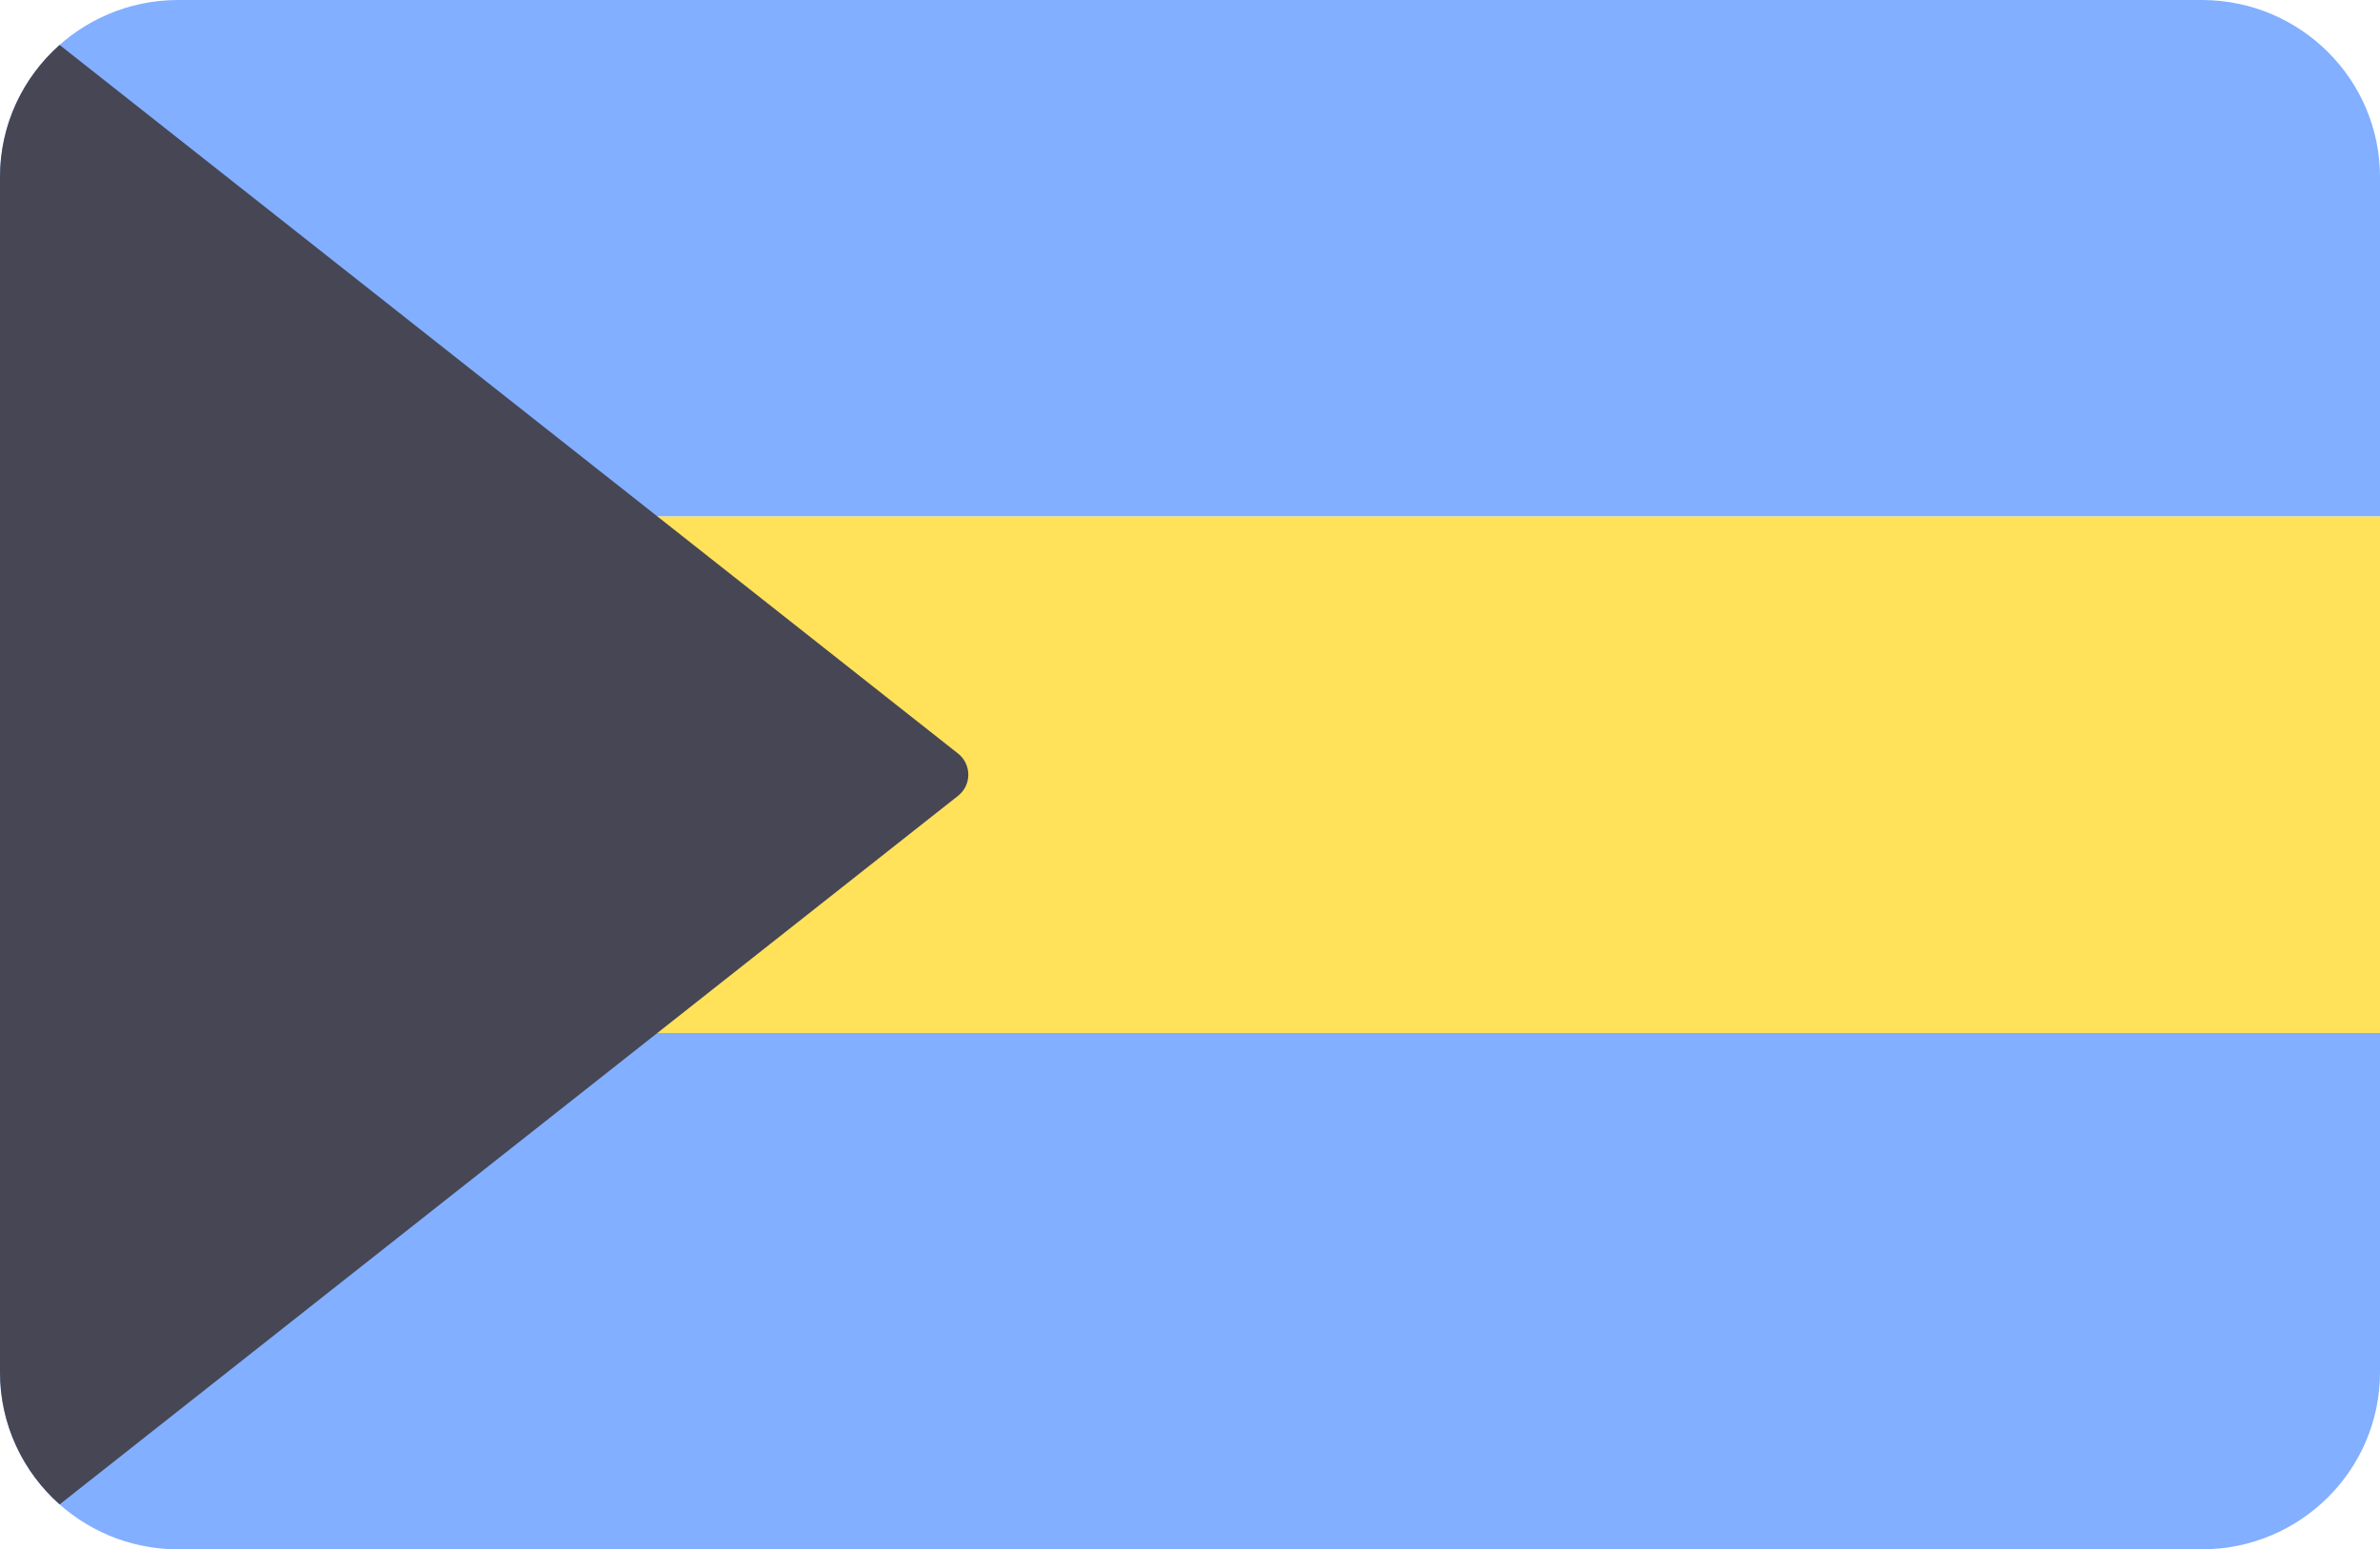
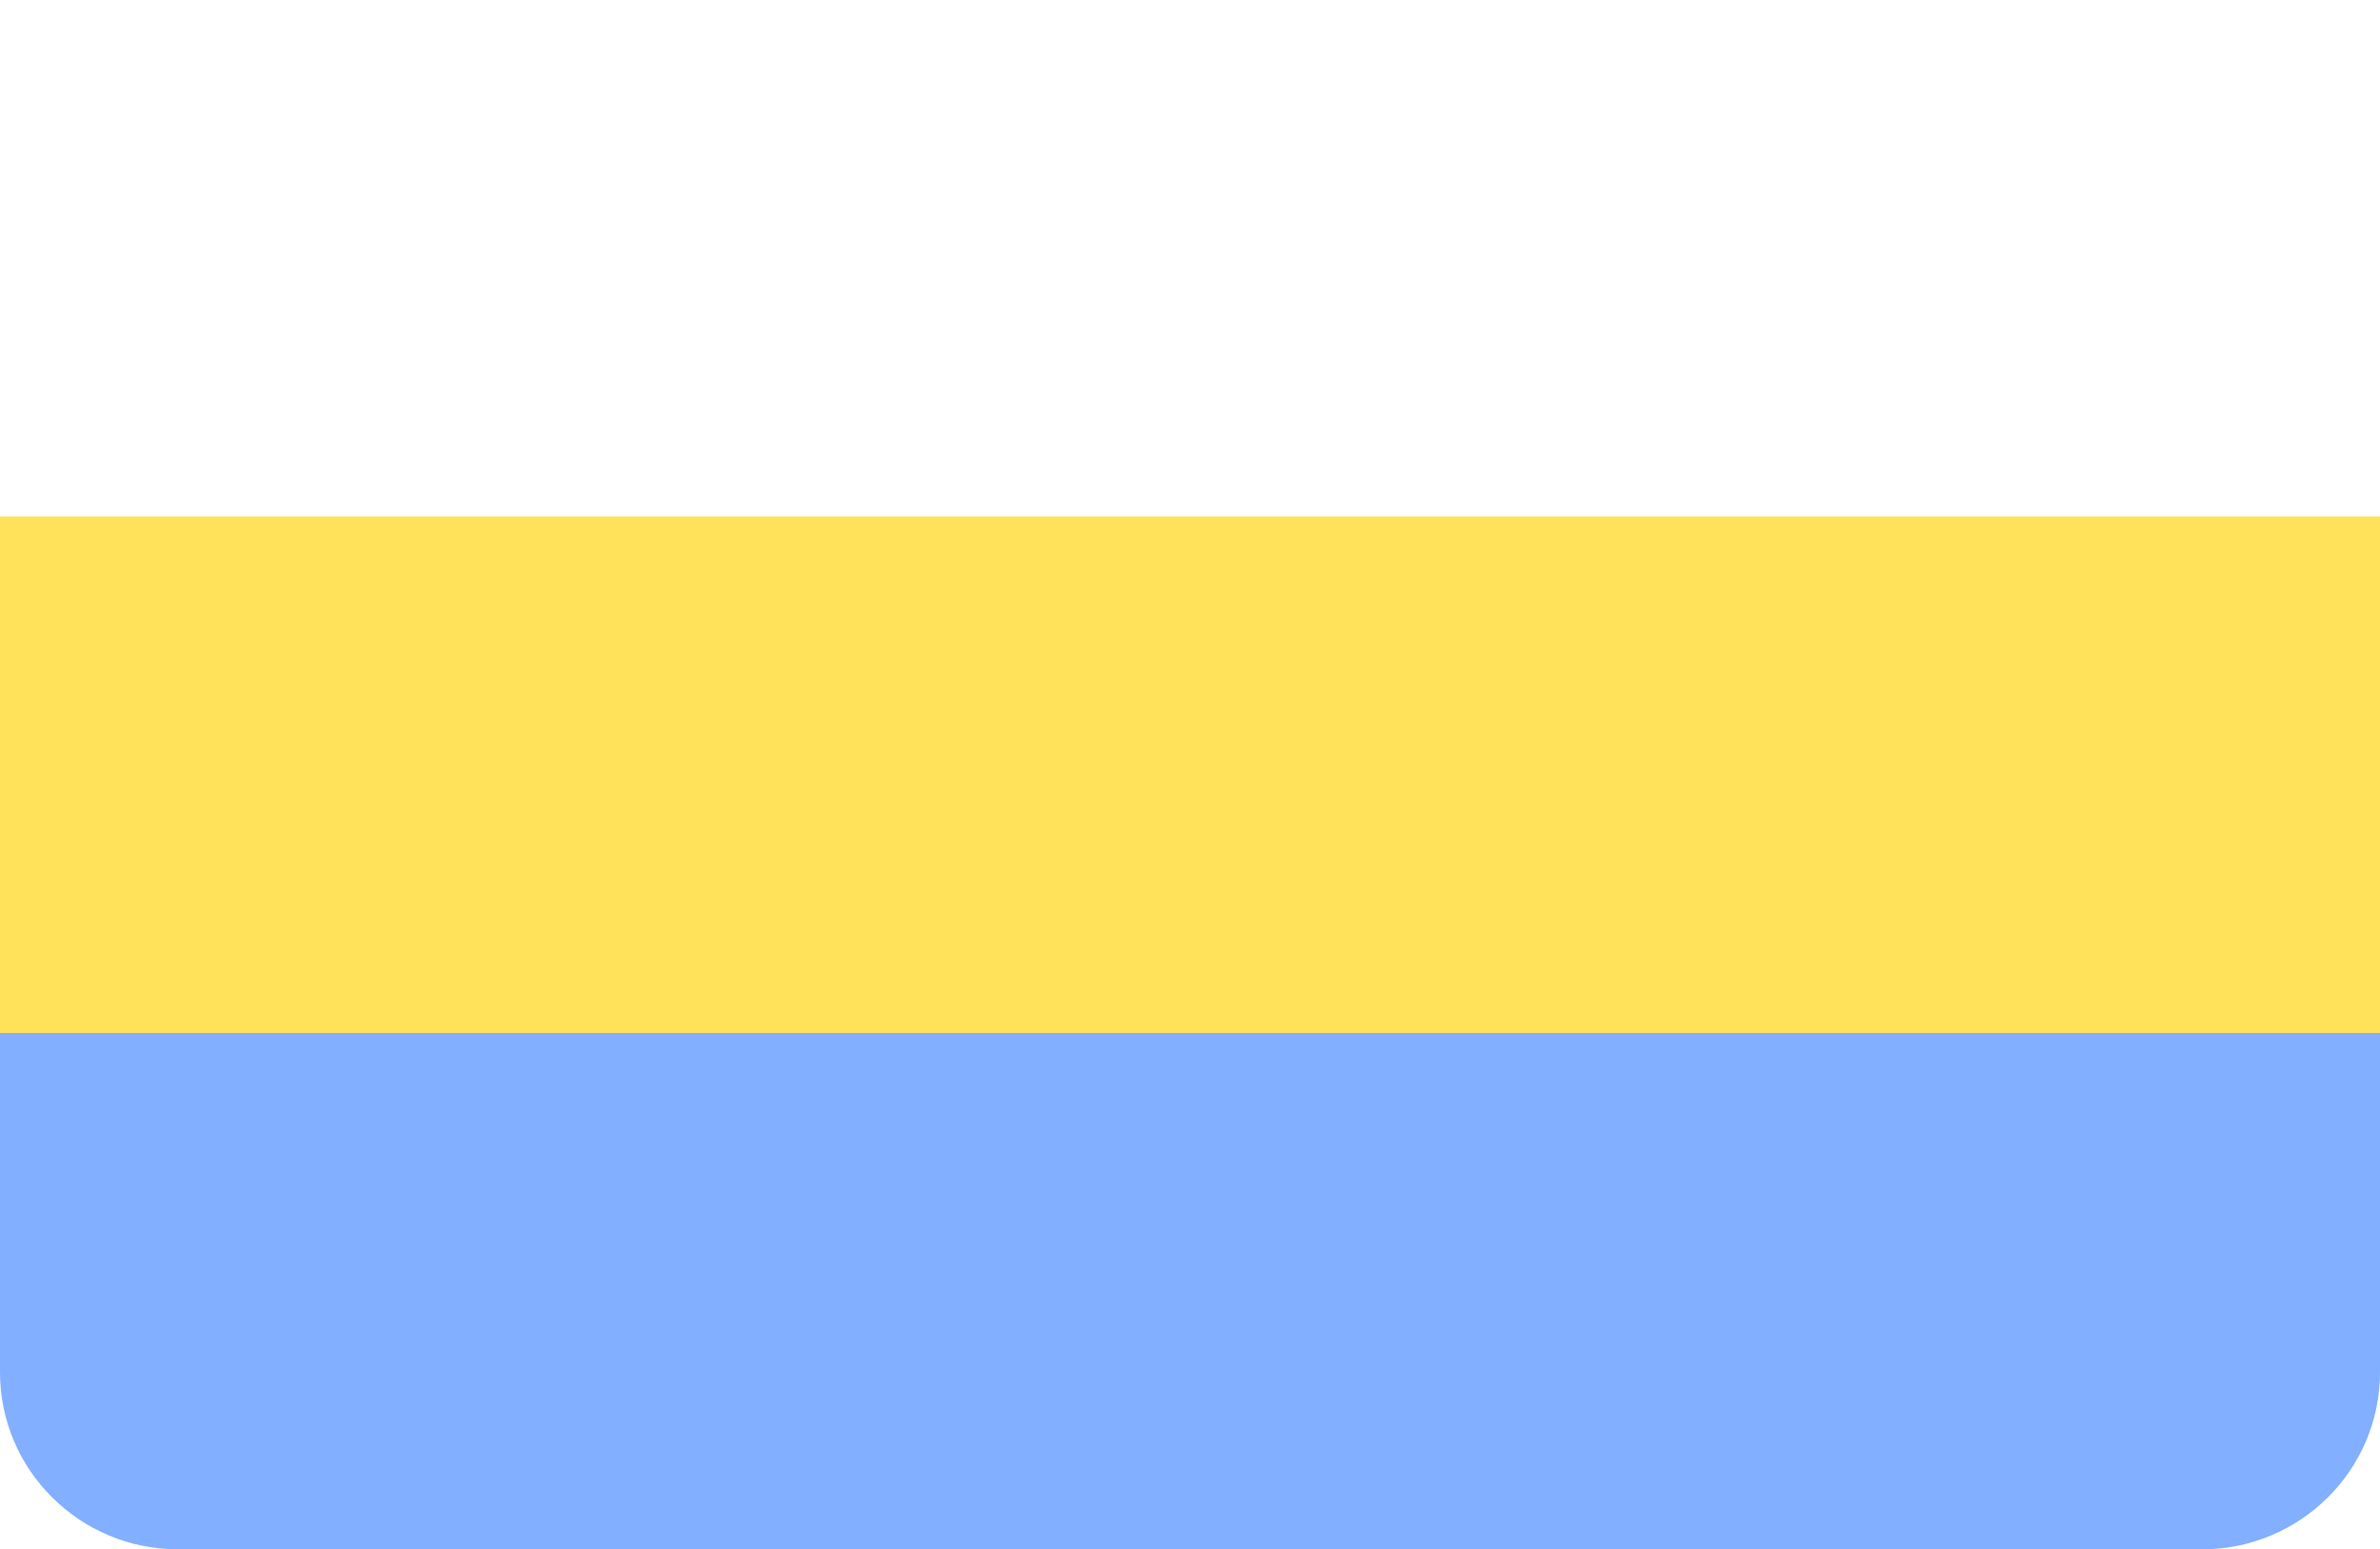
<svg xmlns="http://www.w3.org/2000/svg" version="1.1" id="Layer_1" x="0px" y="0px" width="106px" height="69px" viewBox="0 0 106 69" enable-background="new 0 0 106 69" xml:space="preserve">
  <g>
-     <path fill="#82AFFF" d="M98.109,0H7.892C3.528,0.026,0,3.546,0,7.887V23h106V7.887C106,3.546,102.471,0.026,98.109,0z" />
    <path fill="#82AFFF" d="M0,61.111C0,65.467,3.554,69,7.938,69h90.123c4.386,0,7.939-3.533,7.939-7.889V46.002H0V61.111z" />
  </g>
  <rect y="23.002" fill="#FFE15A" width="106" height="23" />
-   <path fill="#464655" d="M2.656,66.999l40.013-31.557c0.61-0.481,0.61-1.402,0-1.883L2.655,2.002C1.026,3.446,0,5.547,0,7.887v53.225  C0,63.453,1.027,65.555,2.656,66.999z" />
</svg>